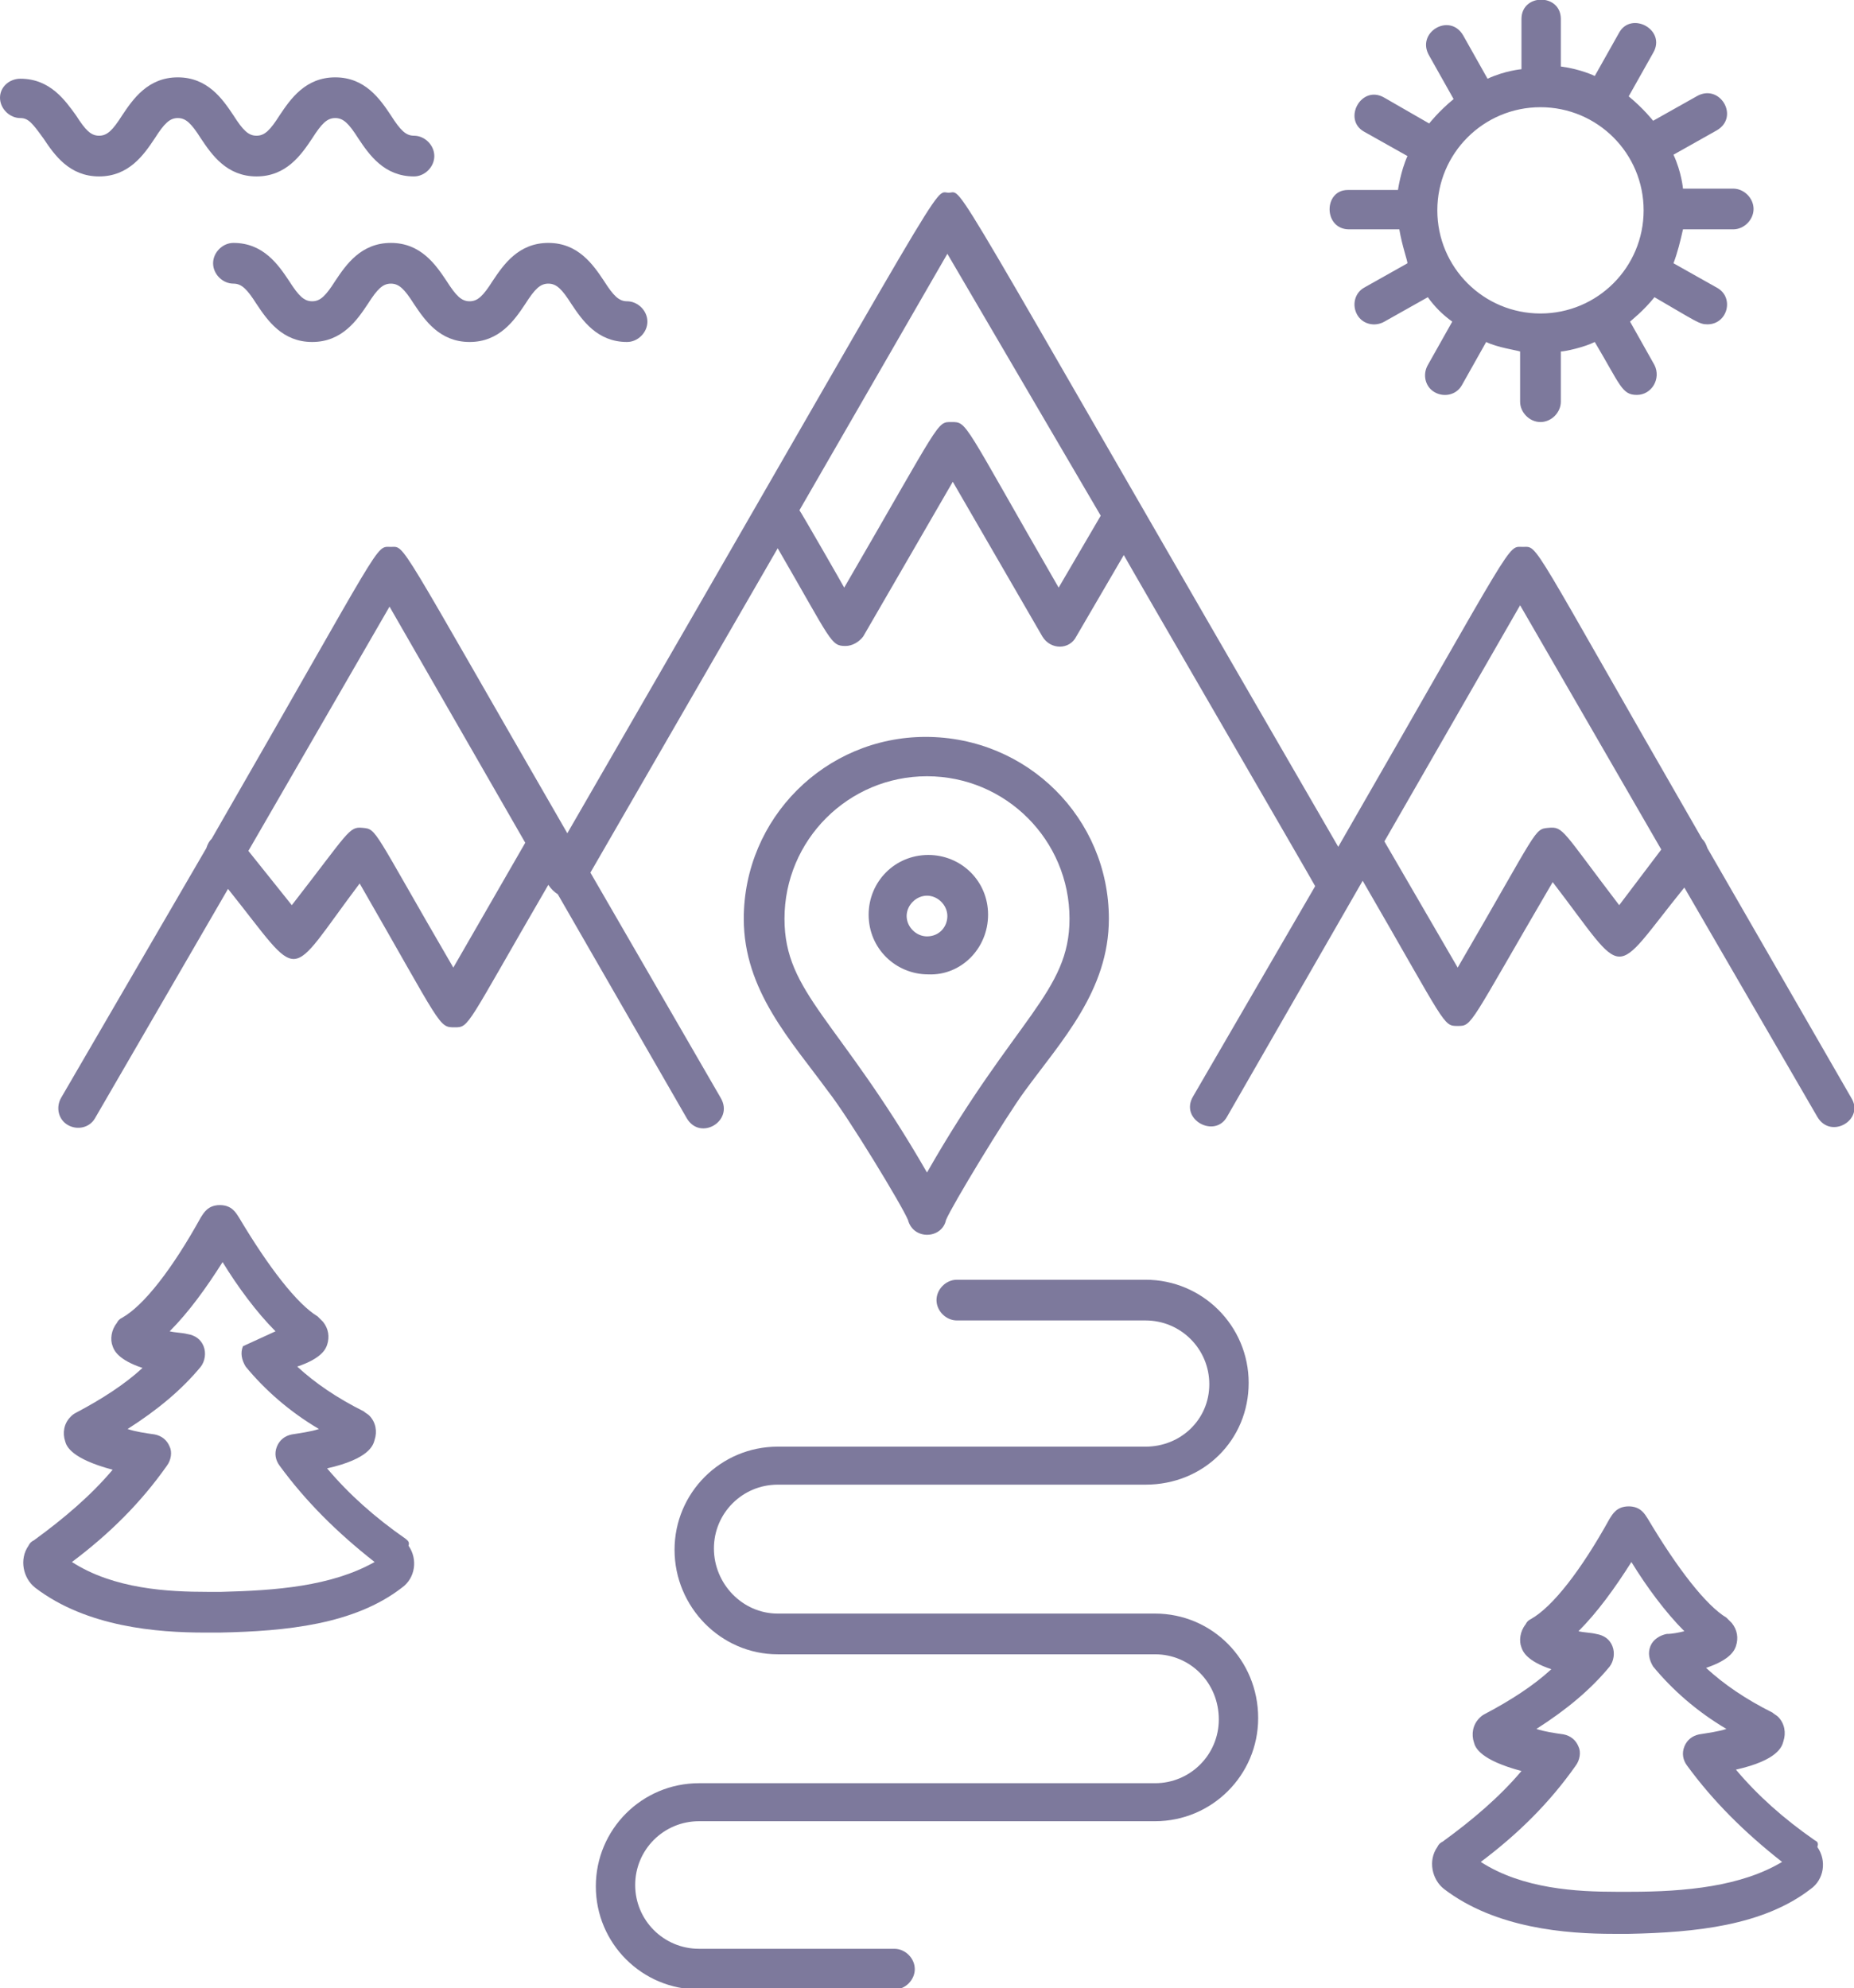
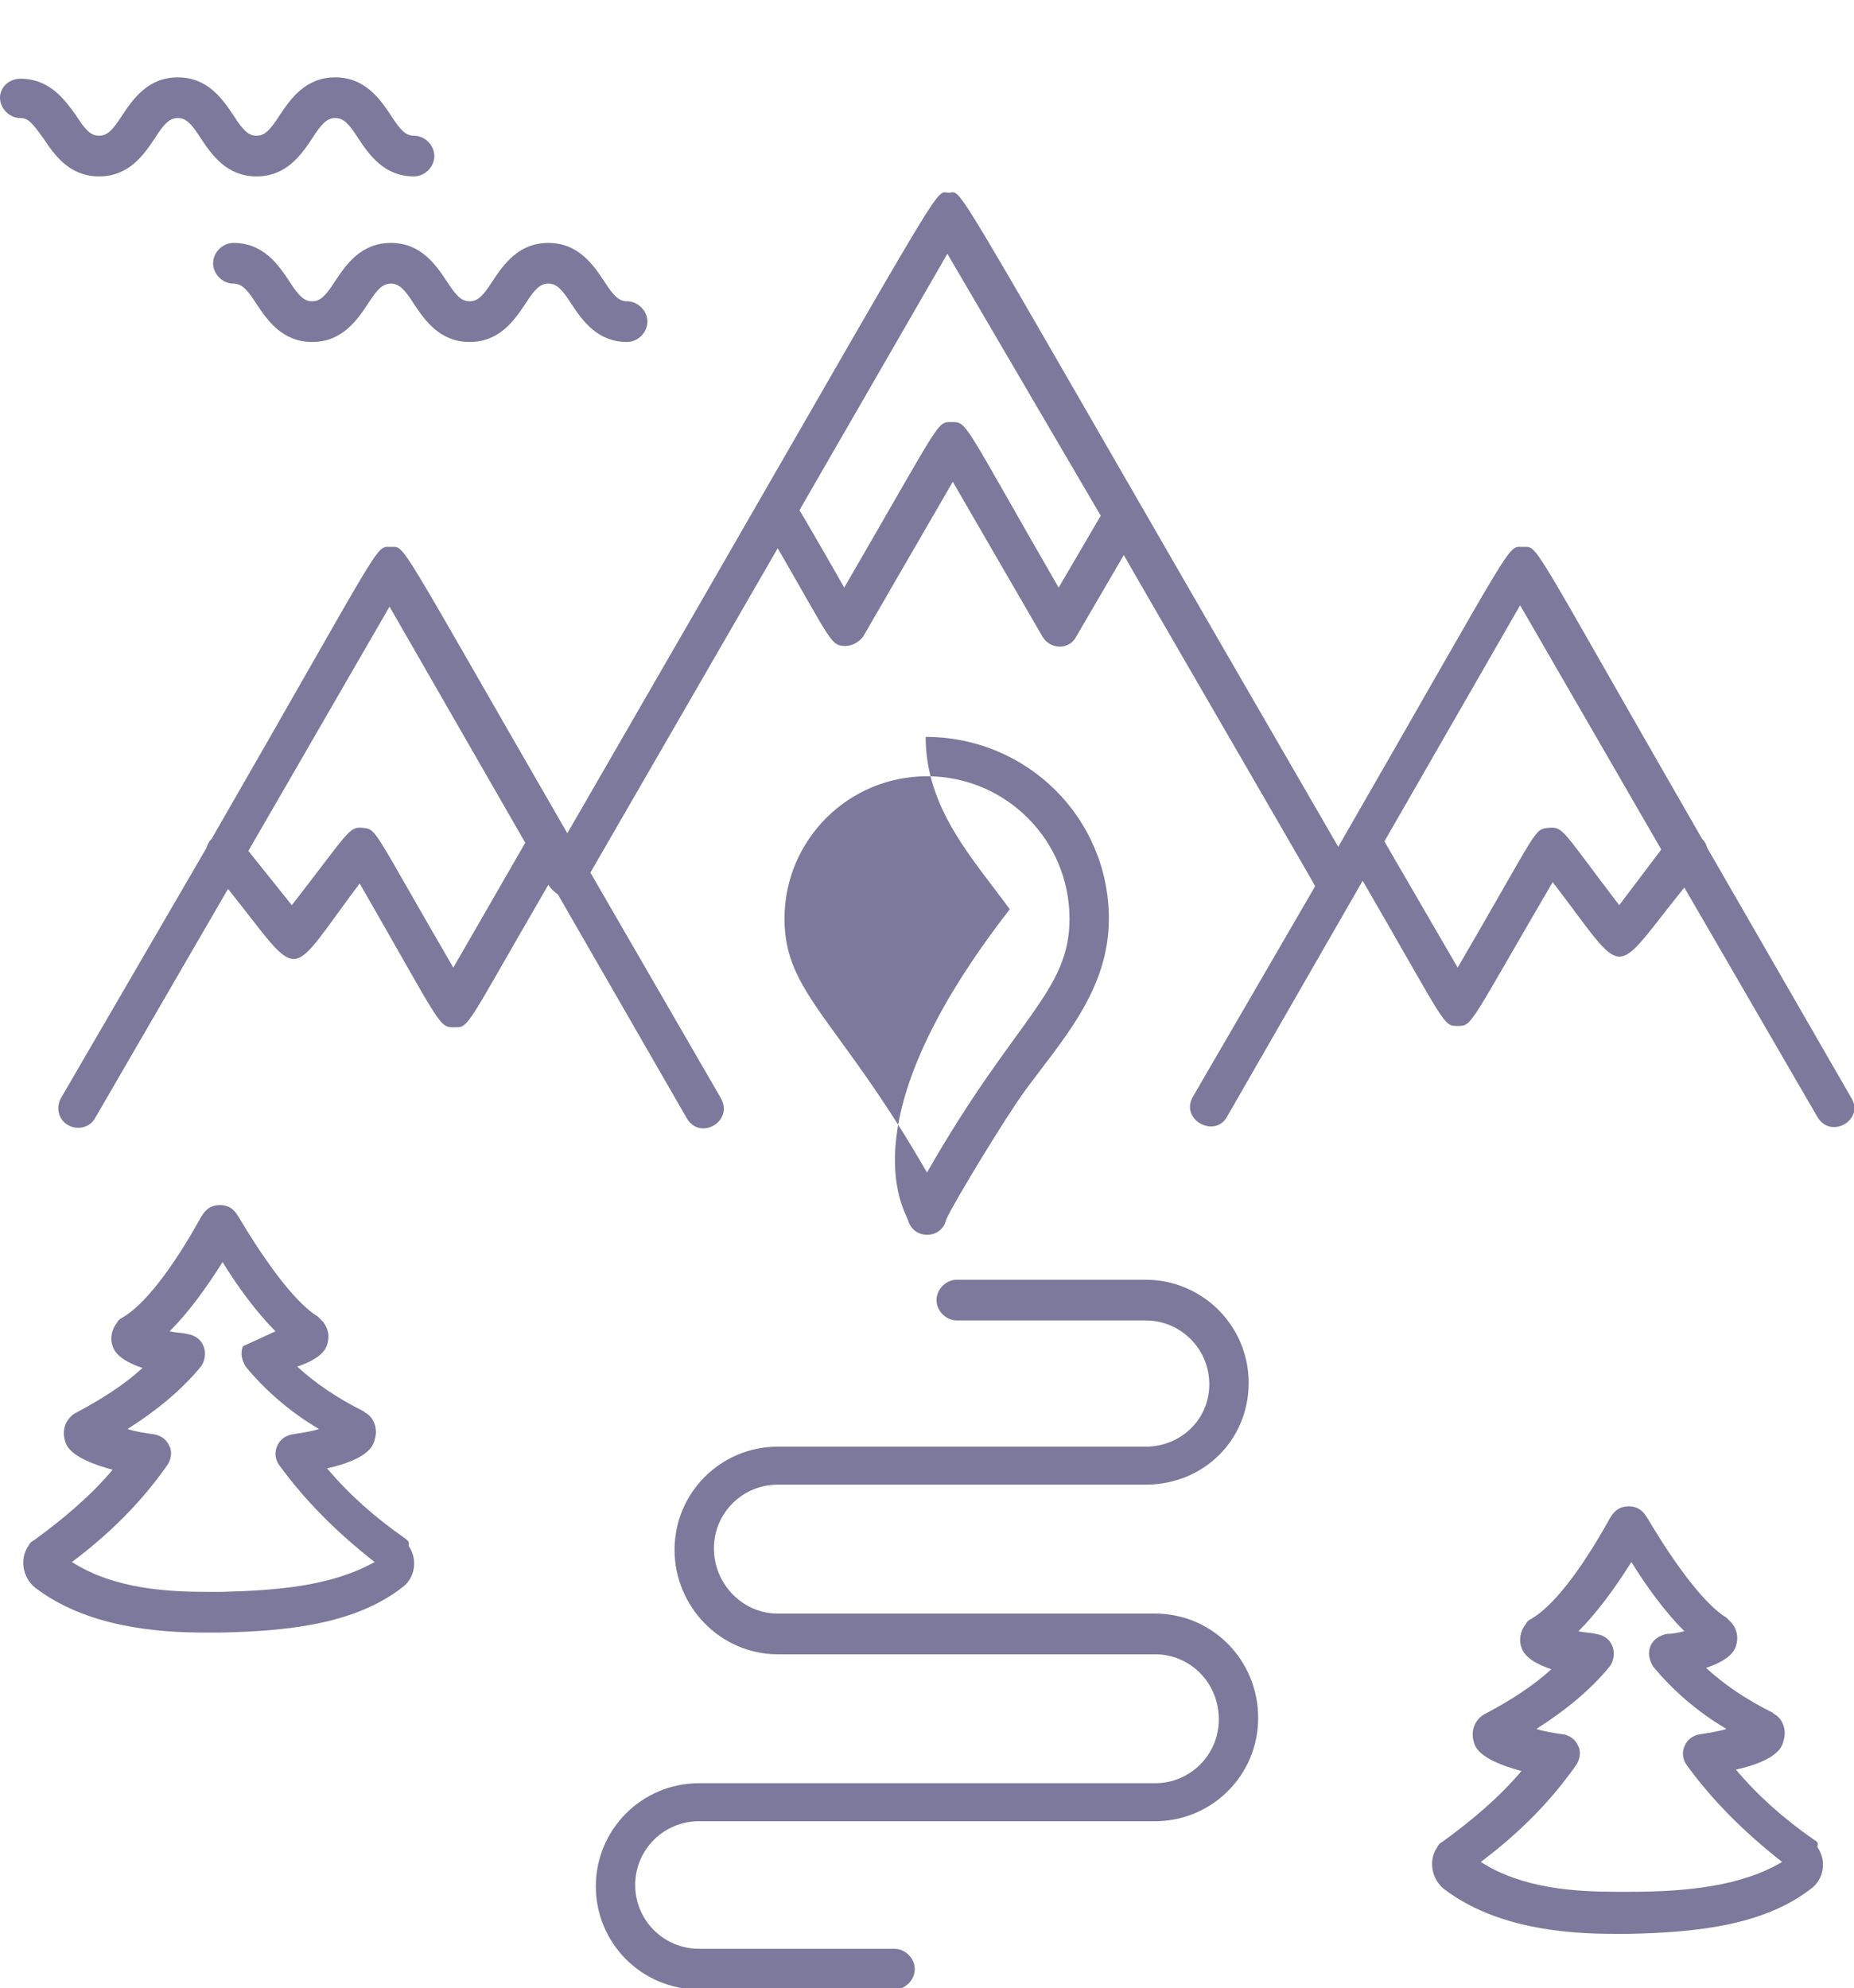
<svg xmlns="http://www.w3.org/2000/svg" version="1.1" id="Layer_1" x="0px" y="0px" viewBox="0 0 136.6 146.5" style="enable-background:new 0 0 136.6 146.5;" xml:space="preserve">
  <style type="text/css">
	.st0{fill:#7D799C;}
</style>
  <g>
    <path class="st0" d="M3.2,10.2c0.8,1.2,1.9,2.8,4.1,2.8c2.2,0,3.3-1.6,4.1-2.8c0.7-1.1,1.1-1.5,1.7-1.5c0.6,0,1,0.4,1.7,1.5   c0.8,1.2,1.9,2.8,4.1,2.8c2.2,0,3.3-1.6,4.1-2.8c0.7-1.1,1.1-1.5,1.7-1.5c0.6,0,1,0.4,1.7,1.5c0.8,1.2,1.9,2.8,4.1,2.8   c0.8,0,1.5-0.7,1.5-1.5c0-0.8-0.7-1.5-1.5-1.5c-0.6,0-1-0.4-1.7-1.5c-0.8-1.2-1.9-2.8-4.1-2.8c-2.2,0-3.3,1.6-4.1,2.8   c-0.7,1.1-1.1,1.5-1.7,1.5c-0.6,0-1-0.4-1.7-1.5c-0.8-1.2-1.9-2.8-4.1-2.8c-2.2,0-3.3,1.6-4.1,2.8c-0.7,1.1-1.1,1.5-1.7,1.5   c-0.6,0-1-0.4-1.7-1.5C4.8,7.4,3.7,5.8,1.5,5.8C0.7,5.8,0,6.4,0,7.2c0,0.8,0.7,1.5,1.5,1.5C2.1,8.7,2.4,9.1,3.2,10.2z" />
    <path class="st0" d="M28.8,17.9c-2.2,0-3.3,1.6-4.1,2.8c-0.7,1.1-1.1,1.5-1.7,1.5s-1-0.4-1.7-1.5c-0.8-1.2-1.9-2.8-4.1-2.8   c-0.8,0-1.5,0.7-1.5,1.5c0,0.8,0.7,1.5,1.5,1.5c0.6,0,1,0.4,1.7,1.5c0.8,1.2,1.9,2.8,4.1,2.8c2.2,0,3.3-1.6,4.1-2.8   c0.7-1.1,1.1-1.5,1.7-1.5c0.6,0,1,0.4,1.7,1.5c0.8,1.2,1.9,2.8,4.1,2.8c2.2,0,3.3-1.6,4.1-2.8c0.7-1.1,1.1-1.5,1.7-1.5   c0.6,0,1,0.4,1.7,1.5c0.8,1.2,1.9,2.8,4.1,2.8c0.8,0,1.5-0.7,1.5-1.5c0-0.8-0.7-1.5-1.5-1.5c-0.6,0-1-0.4-1.7-1.5   c-0.8-1.2-1.9-2.8-4.1-2.8c-2.2,0-3.3,1.6-4.1,2.8c-0.7,1.1-1.1,1.5-1.7,1.5c-0.6,0-1-0.4-1.7-1.5C32.1,19.5,31,17.9,28.8,17.9z" />
    <path class="st0" d="M133.7,135.6c-2.3-1.6-4.2-3.3-5.8-5.2c3.1-0.7,3.4-1.7,3.5-2.1c0.2-0.6,0.1-1.3-0.4-1.8   c-0.1-0.1-0.3-0.2-0.4-0.3c-2-1-3.6-2.1-4.9-3.3c1.8-0.6,2.1-1.3,2.2-1.6c0.2-0.6,0.1-1.2-0.3-1.7c-0.1-0.1-0.3-0.3-0.4-0.4   c-1.5-0.9-3.6-3.6-5.8-7.3c-0.2-0.3-0.5-0.9-1.4-0.9c-0.9,0-1.2,0.6-1.4,0.9c-2.1,3.8-4.2,6.5-5.8,7.4c-0.2,0.1-0.3,0.2-0.4,0.4   c-0.4,0.5-0.5,1.2-0.3,1.7c0.1,0.3,0.4,1,2.2,1.6c-1.3,1.2-3,2.3-4.9,3.3c-0.2,0.1-0.3,0.2-0.4,0.3c-0.5,0.5-0.6,1.2-0.4,1.8   c0.1,0.4,0.5,1.3,3.5,2.1c-1.6,1.9-3.6,3.6-5.8,5.2c-0.2,0.1-0.3,0.2-0.4,0.4c-0.7,1-0.4,2.4,0.5,3.1c3.8,2.9,9,3.3,12.5,3.3   c0.4,0,0.7,0,1.1,0c4.9-0.1,9.9-0.6,13.4-3.3c1-0.7,1.2-2.1,0.5-3.1C134,135.8,133.9,135.7,133.7,135.6z M120.1,139.4   c-0.3,0-0.7,0-1,0c-2.9,0-6.9-0.2-10-2.2c2.8-2.1,5.1-4.4,7-7.1c0.3-0.4,0.4-1,0.2-1.4c-0.2-0.5-0.6-0.8-1.1-0.9   c-0.7-0.1-1.4-0.2-2-0.4c2.2-1.4,4-2.9,5.4-4.6c0.3-0.4,0.4-1,0.2-1.5c-0.2-0.5-0.6-0.8-1.2-0.9c-0.4-0.1-0.9-0.1-1.3-0.2   c1.4-1.4,2.7-3.2,3.9-5.1c1.1,1.8,2.5,3.7,3.9,5.1c-0.4,0.1-0.9,0.2-1.3,0.2c-0.5,0.1-1,0.4-1.2,0.9c-0.2,0.5-0.1,1,0.2,1.5   c1.4,1.7,3.2,3.3,5.4,4.6c-0.6,0.2-1.4,0.3-2,0.4c-0.5,0.1-0.9,0.4-1.1,0.9c-0.2,0.5-0.1,1,0.2,1.4c1.9,2.6,4.2,4.9,7,7.1   C128.3,139,124.2,139.4,120.1,139.4z" />
    <path class="st0" d="M29.9,113.4c-2.3-1.6-4.2-3.3-5.8-5.2c3.1-0.7,3.4-1.7,3.5-2.1c0.2-0.6,0.1-1.3-0.4-1.8   c-0.1-0.1-0.3-0.2-0.4-0.3c-2-1-3.6-2.1-4.9-3.3c1.8-0.6,2.1-1.3,2.2-1.6c0.2-0.6,0.1-1.2-0.3-1.7c-0.1-0.1-0.3-0.3-0.4-0.4   c-1.5-0.9-3.6-3.6-5.8-7.3c-0.2-0.3-0.5-0.9-1.4-0.9c-0.9,0-1.2,0.6-1.4,0.9c-2.1,3.8-4.2,6.5-5.8,7.4c-0.2,0.1-0.3,0.2-0.4,0.4   c-0.4,0.5-0.5,1.2-0.3,1.7c0.1,0.3,0.4,1,2.2,1.6c-1.3,1.2-3,2.3-4.9,3.3c-0.2,0.1-0.3,0.2-0.4,0.3c-0.5,0.5-0.6,1.2-0.4,1.8   c0.1,0.4,0.5,1.3,3.5,2.1c-1.6,1.9-3.6,3.6-5.8,5.2c-0.2,0.1-0.3,0.2-0.4,0.4c-0.7,1-0.4,2.4,0.5,3.1c3.8,2.9,9,3.3,12.5,3.3   c0.4,0,0.7,0,1.1,0c4.9-0.1,9.9-0.6,13.4-3.3c1-0.7,1.2-2.1,0.5-3.1C30.2,113.6,30,113.5,29.9,113.4z M16.3,117.3c-0.3,0-0.7,0-1,0   c-2.9,0-6.9-0.2-10-2.2c2.8-2.1,5.1-4.4,7-7.1c0.3-0.4,0.4-1,0.2-1.4c-0.2-0.5-0.6-0.8-1.1-0.9c-0.7-0.1-1.4-0.2-2-0.4   c2.2-1.4,4-2.9,5.4-4.6c0.3-0.4,0.4-1,0.2-1.5c-0.2-0.5-0.6-0.8-1.2-0.9c-0.4-0.1-0.9-0.1-1.3-0.2c1.4-1.4,2.7-3.2,3.9-5.1   c1.1,1.8,2.5,3.7,3.9,5.1l-2.4,1.1c-0.2,0.5-0.1,1,0.2,1.5c1.4,1.7,3.2,3.3,5.4,4.6c-0.6,0.2-1.4,0.3-2,0.4   c-0.5,0.1-0.9,0.4-1.1,0.9c-0.2,0.5-0.1,1,0.2,1.4c1.9,2.6,4.2,4.9,7,7.1C24.4,116.9,20.3,117.2,16.3,117.3z" />
    <path class="st0" d="M85.1,118.9H57.3c-2.6,0-4.7-2.2-4.7-4.8c0-2.6,2.1-4.7,4.7-4.7h27.1c4.3,0,7.6-3.3,7.6-7.5   c0-4.2-3.4-7.6-7.6-7.6H70.5c-0.8,0-1.5,0.7-1.5,1.5c0,0.8,0.7,1.5,1.5,1.5h13.9c2.6,0,4.7,2.1,4.7,4.7c0,2.6-2.1,4.6-4.7,4.6H57.3   c-4.2,0-7.6,3.4-7.6,7.6c0,4.2,3.4,7.7,7.6,7.7h27.8c2.6,0,4.7,2.1,4.7,4.8c0,2.6-2.1,4.7-4.7,4.7H51.5c-4.2,0-7.6,3.4-7.6,7.6   c0,4.2,3.4,7.6,7.6,7.6h14.4c0.8,0,1.5-0.7,1.5-1.5c0-0.8-0.7-1.5-1.5-1.5H51.5c-2.6,0-4.7-2.1-4.7-4.7c0-2.6,2.1-4.7,4.7-4.7h33.6   c4.2,0,7.6-3.4,7.6-7.6C92.7,122.3,89.3,118.9,85.1,118.9z" />
-     <path class="st0" d="M66.9,89.9c0.4,1.5,2.5,1.4,2.8,0c0.4-1,4.4-7.6,5.8-9.5c2.7-3.7,6.2-7.4,6.2-12.7c0-7.4-6-13.4-13.5-13.4   c-7.4,0-13.4,6-13.4,13.4c0,5.3,3.5,9,6.2,12.7C62.5,82.3,66.5,88.9,66.9,89.9z M68.3,57.2c5.8,0,10.5,4.7,10.5,10.5   c0,5.4-4,7.3-10.5,18.7c-6.5-11.3-10.5-13.2-10.5-18.7C57.8,61.9,62.5,57.2,68.3,57.2z" />
+     <path class="st0" d="M66.9,89.9c0.4,1.5,2.5,1.4,2.8,0c0.4-1,4.4-7.6,5.8-9.5c2.7-3.7,6.2-7.4,6.2-12.7c0-7.4-6-13.4-13.5-13.4   c0,5.3,3.5,9,6.2,12.7C62.5,82.3,66.5,88.9,66.9,89.9z M68.3,57.2c5.8,0,10.5,4.7,10.5,10.5   c0,5.4-4,7.3-10.5,18.7c-6.5-11.3-10.5-13.2-10.5-18.7C57.8,61.9,62.5,57.2,68.3,57.2z" />
    <path class="st0" d="M72.8,67.4c0-2.5-2-4.4-4.4-4.4c-2.5,0-4.4,2-4.4,4.4c0,2.5,2,4.4,4.4,4.4C70.8,71.9,72.8,69.9,72.8,67.4z    M68.3,69c-0.8,0-1.5-0.7-1.5-1.5c0-0.8,0.7-1.5,1.5-1.5c0.8,0,1.5,0.7,1.5,1.5C69.8,68.3,69.2,69,68.3,69z" />
-     <path class="st0" d="M99.4,16.9c0,0,3.7,0,3.7,0c0.2,1.2,0.6,2.3,0.6,2.5l-3.2,1.8c-0.7,0.4-0.9,1.3-0.5,2c0.4,0.7,1.3,0.9,2,0.5   l3.2-1.8c0.5,0.7,1.1,1.3,1.8,1.8l-1.8,3.2c-0.4,0.7-0.2,1.6,0.5,2c0.7,0.4,1.6,0.2,2-0.5l1.8-3.2c0.8,0.4,2.2,0.6,2.5,0.7v3.7   c0,0.8,0.7,1.5,1.5,1.5c0.8,0,1.5-0.7,1.5-1.5v-3.7c0.3,0,1.7-0.3,2.5-0.7c1.9,3.2,2,3.9,3.1,3.9c1.1,0,1.8-1.2,1.3-2.2l-1.8-3.2   c0.1-0.1,1-0.8,1.8-1.8c3.1,1.8,3.3,2,3.9,2c1.5,0,2-2,0.7-2.7l-3.2-1.8c0.3-0.8,0.5-1.6,0.7-2.5c0,0,3.7,0,3.7,0   c0.8,0,1.5-0.7,1.5-1.5c0-0.8-0.7-1.5-1.5-1.5h-3.7c0,0-0.1-1.2-0.7-2.5l3.2-1.8c1.7-1,0.2-3.5-1.5-2.5l-3.2,1.8   c0,0-0.7-0.9-1.8-1.8l1.8-3.2c1-1.7-1.6-3.1-2.5-1.5l-1.8,3.2c0,0-1-0.5-2.5-0.7c0,0,0,0,0,0V1.4c0-1.9-2.9-1.9-2.9,0v3.7   c0,0-1.2,0.1-2.5,0.7l-1.8-3.2c-1-1.7-3.5-0.2-2.5,1.5l1.8,3.2c-1.1,0.9-1.8,1.8-1.8,1.8L102,7.2c-1.7-1-3.1,1.6-1.5,2.5l3.2,1.8   c-0.5,1.1-0.7,2.5-0.7,2.5h-3.7C97.5,14,97.5,16.9,99.4,16.9z M113.5,7.9c4.2,0,7.6,3.4,7.6,7.6c0,4.2-3.4,7.6-7.6,7.6   c-4.2,0-7.6-3.4-7.6-7.6C105.9,11.3,109.3,7.9,113.5,7.9z" />
    <path class="st0" d="M136.4,80.9l-10.6-18.4c-0.1-0.3-0.2-0.5-0.4-0.7c-12.9-22.4-12-21.5-13.2-21.5c-1.2,0-0.3-1-13.6,22.1   C69,11.3,71.1,14.2,69.9,14.2c-1.2,0,0.8-2.8-28.1,47.2c-12.7-22-11.9-21.1-13-21.1c-1.2,0-0.3-0.9-13.2,21.5   c-0.2,0.2-0.3,0.4-0.4,0.7L4.5,80.9c-0.4,0.7-0.2,1.6,0.5,2c0.7,0.4,1.6,0.2,2-0.5l9.8-16.9c5.6,7,4.2,6.9,9.7-0.4   c6.1,10.6,5.8,10.6,7,10.6c1.1,0,0.8,0,6.9-10.5c0.2,0.3,0.4,0.5,0.7,0.7l9.5,16.5c1,1.7,3.5,0.2,2.5-1.5l-9.6-16.6l13.8-23.9   c4,6.9,3.9,7.2,5,7.2c0.5,0,1-0.3,1.3-0.7l6.6-11.4l6.6,11.4c0.6,1,2,1,2.5,0l3.5-6c0.2,0.4,13.9,24,14.1,24.4l-9,15.5   c-1,1.7,1.6,3.1,2.5,1.5l10-17.4c6.2,10.7,5.9,10.7,7,10.7c1.1,0,0.8,0,7-10.6c5.6,7.3,4.2,7.2,9.7,0.4l9.8,16.9   C134.9,84,137.4,82.5,136.4,80.9z M33.4,71.3c-6-10.3-5.6-10.2-6.7-10.3c-1-0.1-1,0.3-5.2,5.7l-3.2-4l10.4-18l10,17.4L33.4,71.3z    M78,43.3c-7.1-12.3-6.7-12.2-7.9-12.2c-1.1,0-0.7-0.2-7.9,12.2c-0.1-0.2-3.2-5.6-3.3-5.7l10.9-18.9L81.1,38L78,43.3z M119.3,66.7   c-4.2-5.5-4.1-5.8-5.2-5.7c-1.1,0.1-0.7,0-6.7,10.3l-5.4-9.3l10-17.4l10.4,18L119.3,66.7z" />
  </g>
</svg>